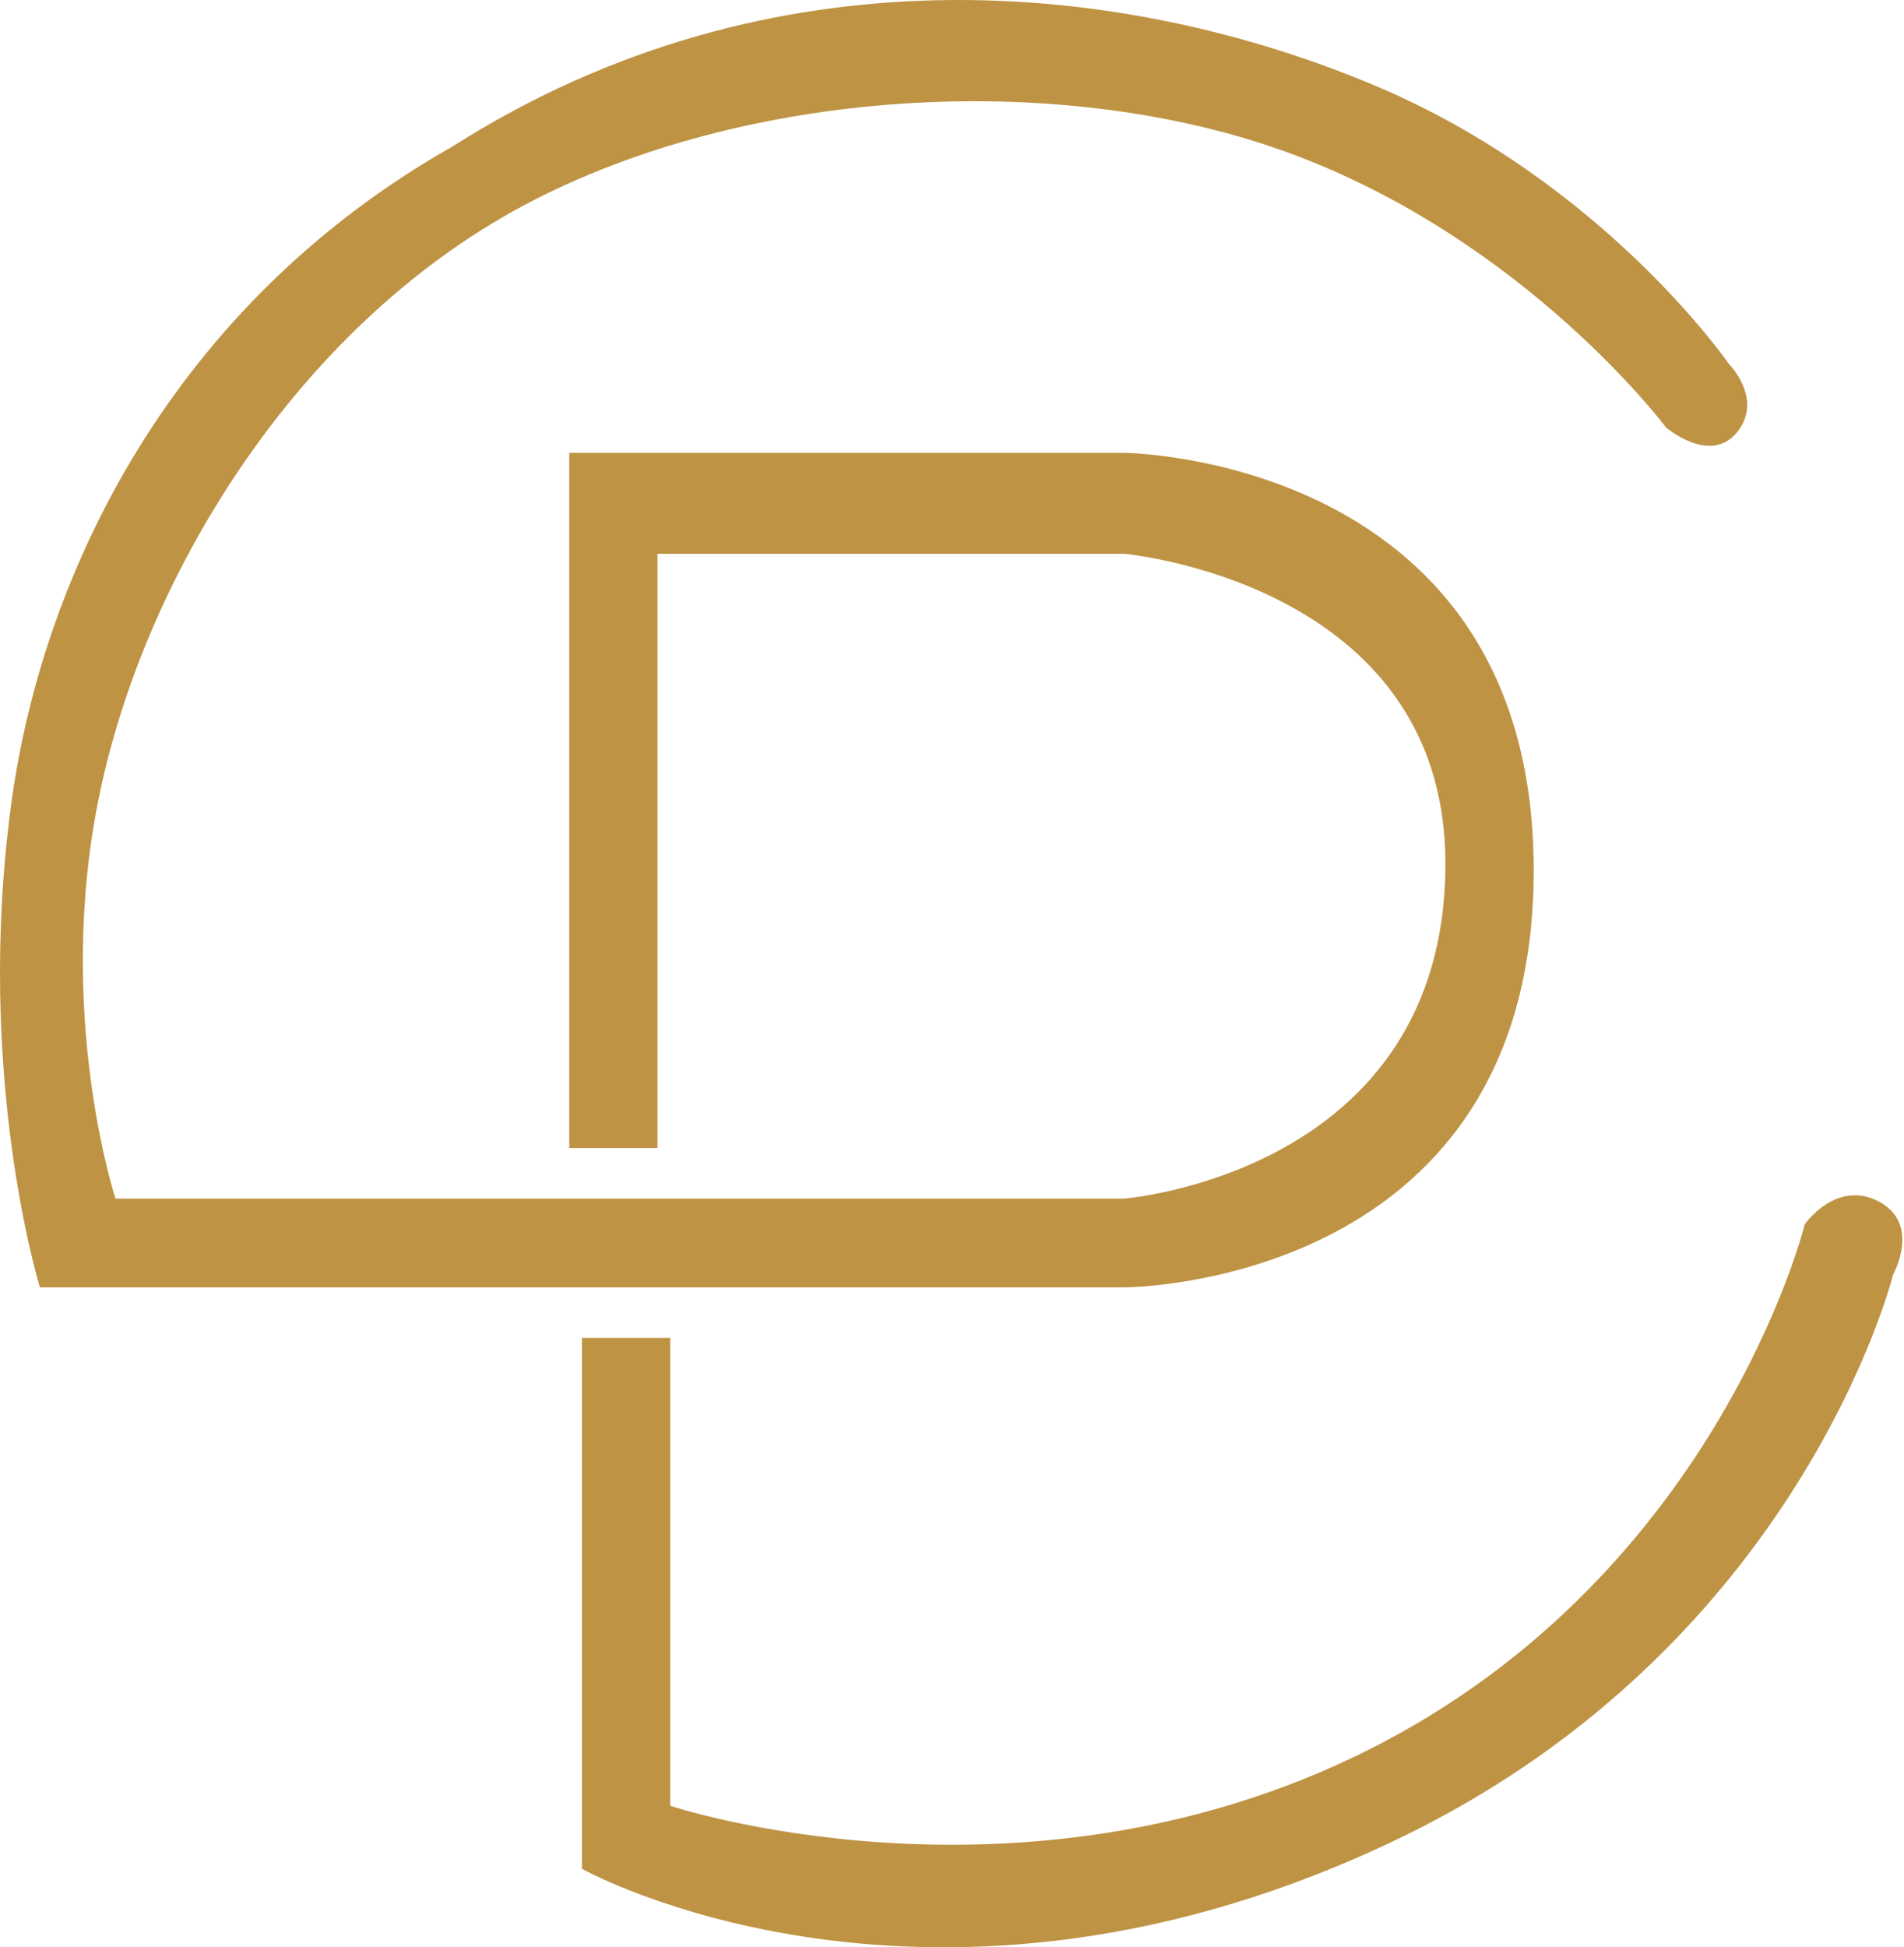
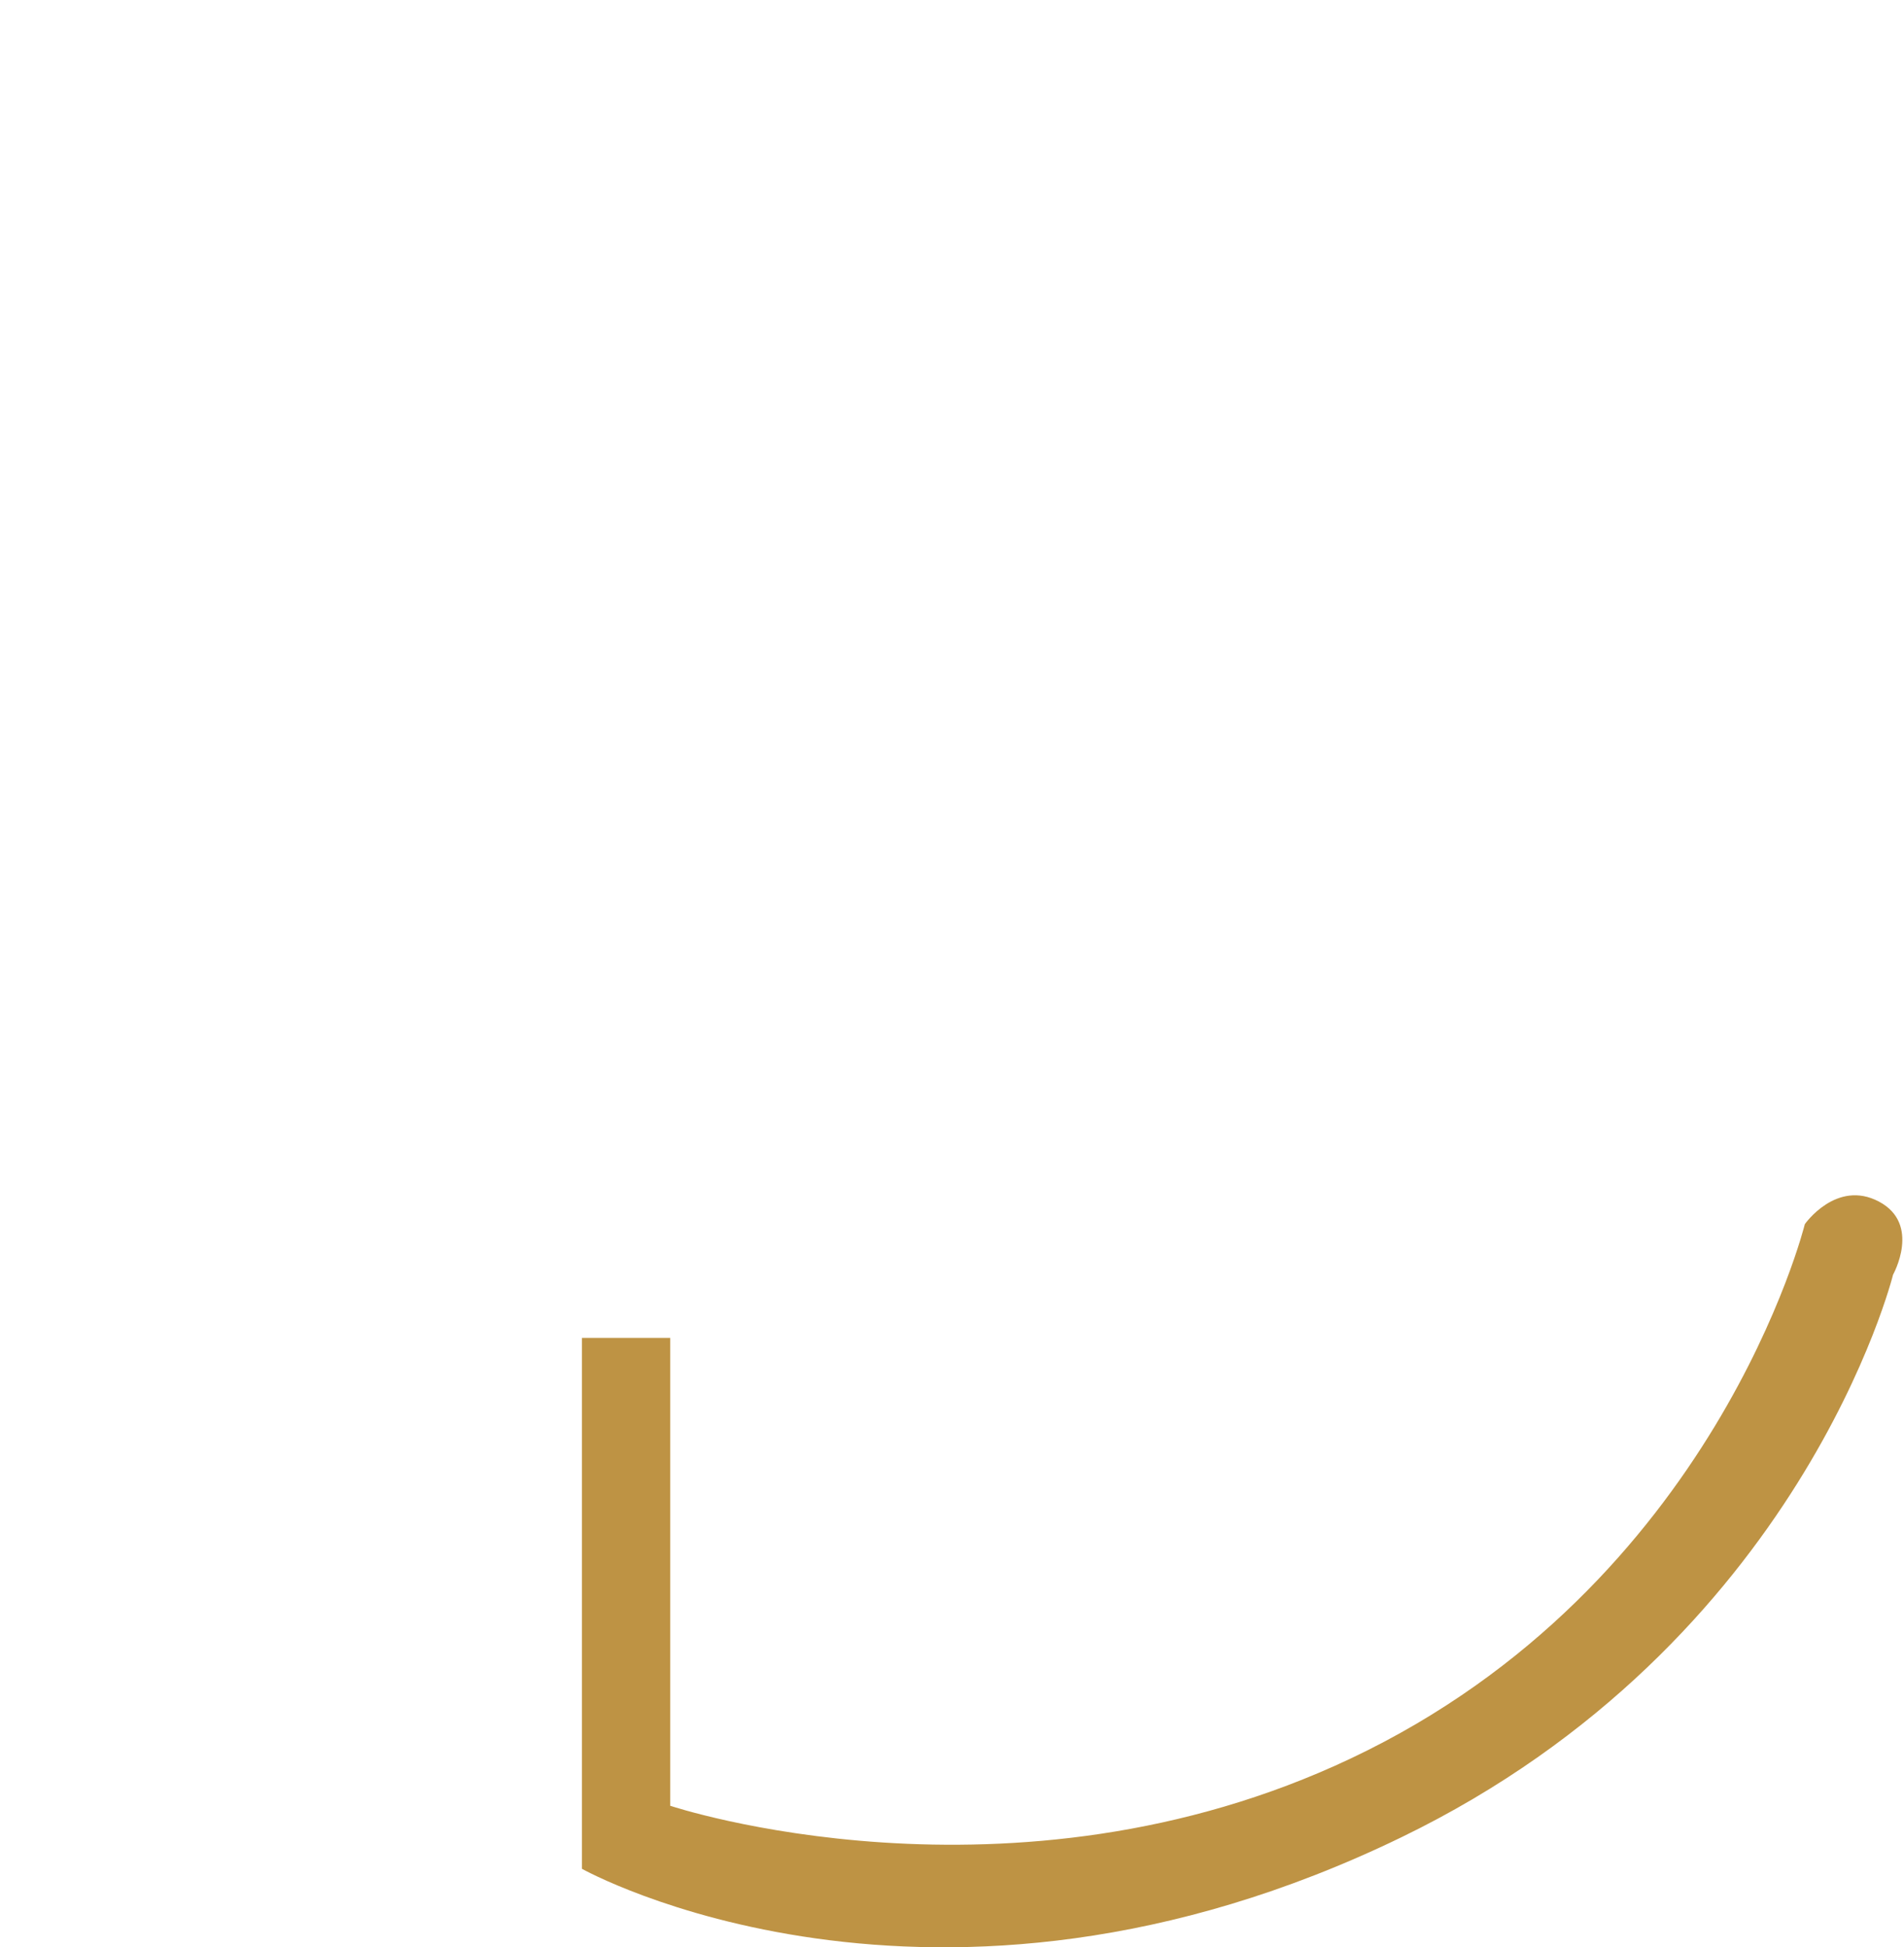
<svg xmlns="http://www.w3.org/2000/svg" width="266" height="272" viewBox="0 0 266 272" fill="none">
  <path d="M81.302 186.883H93.628V252.229C93.628 252.229 141.186 268.122 188.743 245.611C239.672 221.5 252.145 170.99 252.145 170.99C252.145 170.99 256.549 164.692 262.503 167.841C268.432 170.99 264.471 178.051 264.471 178.051C264.471 178.051 251.727 229.52 195.78 256.633C130.188 288.42 81.302 261.037 81.302 261.037V186.859V186.883Z" fill="#BE9344" />
-   <path d="M5.575 179.822C5.575 179.822 -3.627 150.102 1.614 111.967C6.042 79.861 24.224 42.538 63.244 20.444C107.726 -7.824 156.858 -2.928 192.262 12.03C224.147 25.513 241.566 50.878 241.566 50.878C241.566 50.878 246.413 55.725 242.673 60.375C238.934 65 232.758 59.711 232.758 59.711C232.758 59.711 213.248 33.632 180.329 21.453C149.403 10.013 106.053 11.883 74.684 27.899C42.036 44.605 20.361 79.959 13.915 110.909C7.567 141.294 16.129 167.422 16.129 167.422H157.03C157.03 167.422 201.931 163.904 201.931 120.628C201.931 81.337 157.03 77.351 157.03 77.351H91.857V160.361H79.531V63.254H157.03C157.03 63.254 215.142 63.696 214.257 122.866C213.42 179.871 157.03 179.822 157.03 179.822H5.575Z" fill="#BE9344" />
</svg>